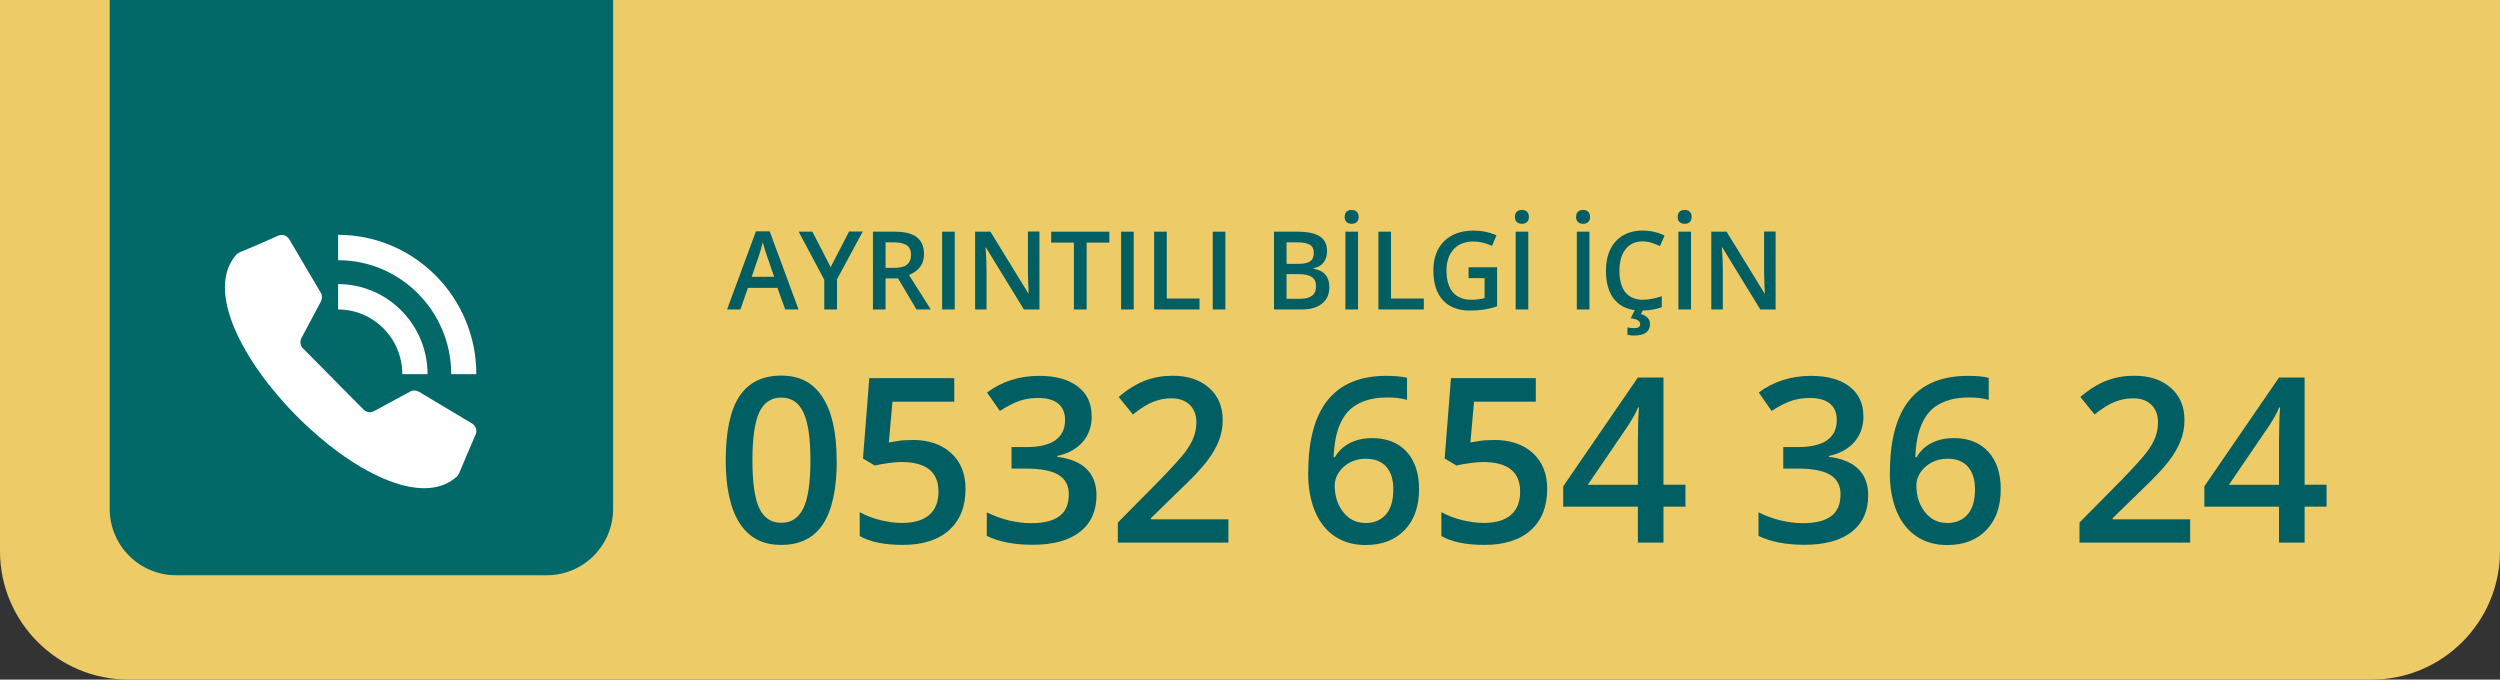
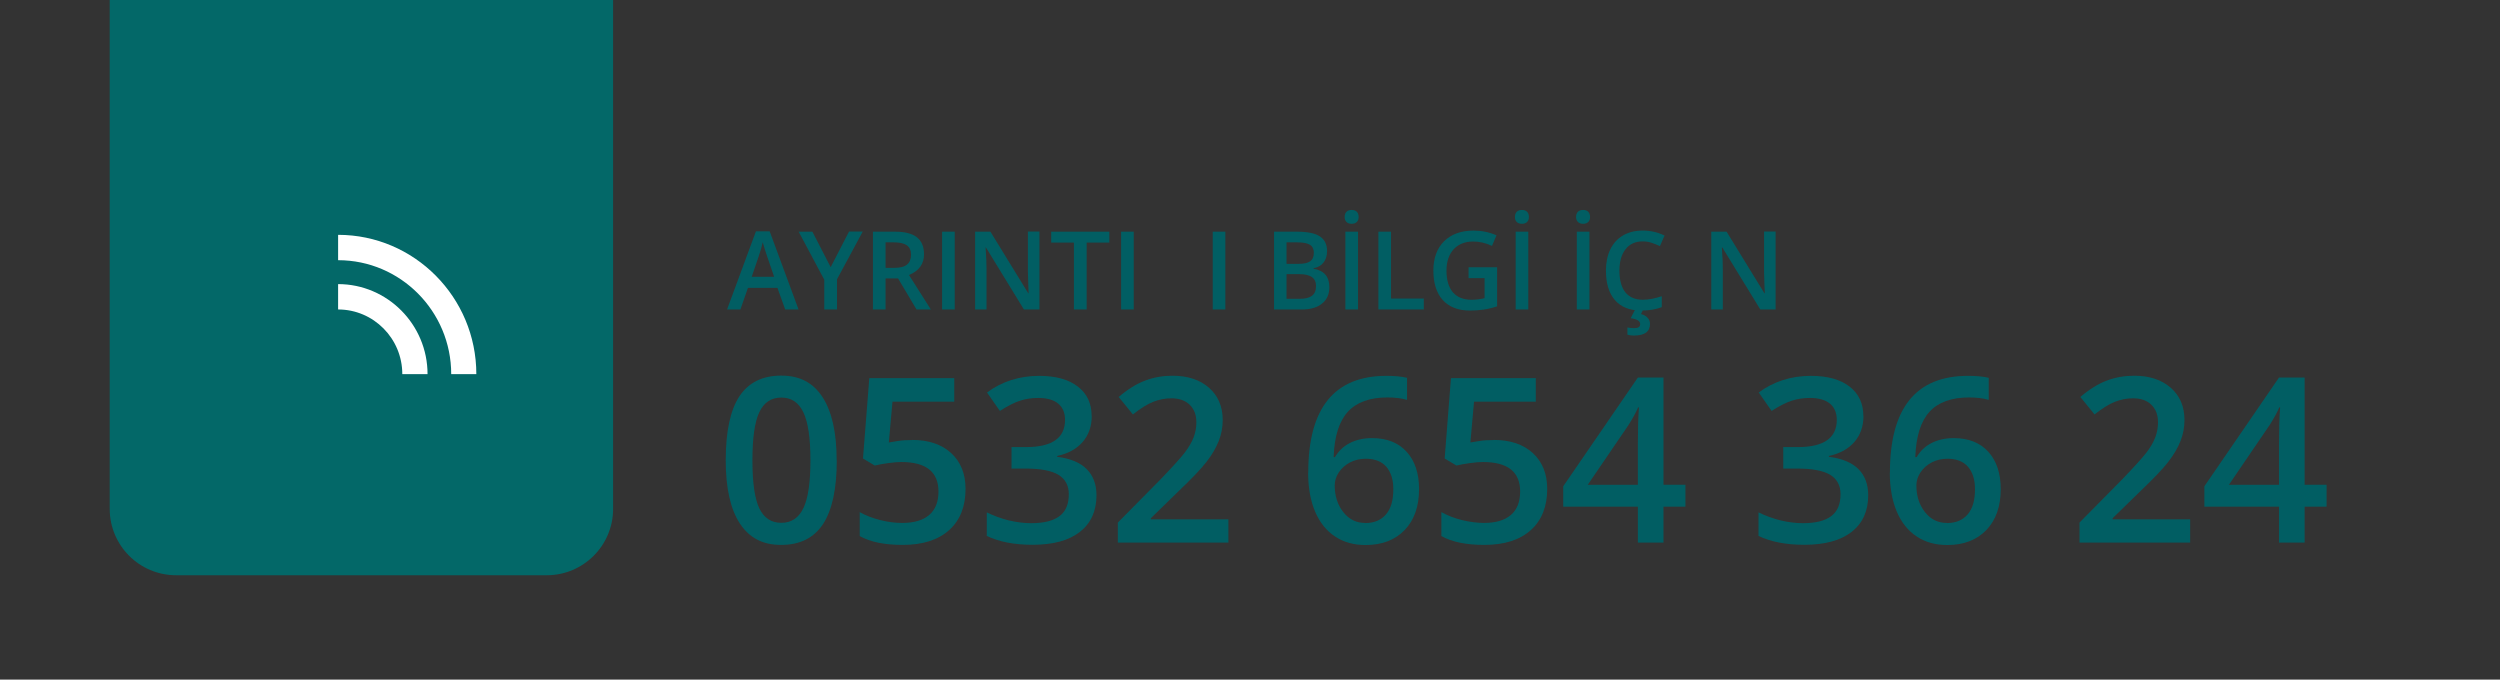
<svg xmlns="http://www.w3.org/2000/svg" id="Layer_1" data-name="Layer 1" width="206" height="56" viewBox="0 0 206 56">
  <rect x="0" y="0" width="206" height="56" fill="#333333" stroke="none" />
  <defs>
    <style>
      .cls-1 {
        fill: #fff;
      }

      .cls-2 {
        fill: #edcb67;
      }

      .cls-3 {
        fill: #015e63;
      }

      .cls-4 {
        fill: #036868;
      }
    </style>
  </defs>
-   <path class="cls-2" d="M0,0h206v45.41c0,5.84-4.74,10.59-10.59,10.59H10.59c-5.84,0-10.59-4.74-10.59-10.59V0h0Z" />
  <path class="cls-4" d="M9.05,0h41.47v41.93c0,3.02-2.45,5.47-5.47,5.47H14.51c-3.02,0-5.47-2.45-5.47-5.47V0h0Z" />
  <g>
    <path class="cls-3" d="M68.95,37.93c0,2.35-.38,4.1-1.13,5.25-.75,1.14-1.9,1.72-3.45,1.72s-2.63-.59-3.41-1.77c-.77-1.18-1.16-2.91-1.16-5.19,0-2.39.38-4.16,1.13-5.29.75-1.13,1.9-1.7,3.44-1.7s2.64.59,3.41,1.78c.77,1.19,1.16,2.92,1.16,5.21ZM62,37.93c0,1.85.19,3.17.57,3.96s.98,1.19,1.81,1.19,1.43-.4,1.82-1.21.58-2.12.58-3.94-.19-3.13-.58-3.95-.99-1.22-1.82-1.22-1.43.4-1.81,1.2-.57,2.12-.57,3.97Z" />
    <path class="cls-3" d="M75.15,36.25c1.36,0,2.43.36,3.22,1.08.79.72,1.19,1.71,1.19,2.96,0,1.45-.45,2.58-1.35,3.39-.9.81-2.18,1.22-3.83,1.22-1.5,0-2.68-.24-3.54-.73v-1.97c.5.28,1.07.5,1.71.66s1.24.23,1.79.23c.98,0,1.72-.22,2.23-.66s.76-1.08.76-1.93c0-1.62-1.02-2.43-3.07-2.43-.29,0-.64.03-1.07.09s-.79.12-1.11.2l-.97-.58.52-6.62h7v1.94h-5.09l-.3,3.36c.21-.04.48-.08.79-.13.31-.05.69-.07,1.14-.07Z" />
    <path class="cls-3" d="M89.96,34.27c0,.86-.25,1.57-.75,2.15-.5.57-1.2.96-2.1,1.15v.07c1.08.14,1.89.47,2.43,1.01.54.54.81,1.26.81,2.16,0,1.3-.46,2.31-1.37,3.02-.91.71-2.21,1.06-3.9,1.06-1.49,0-2.75-.24-3.77-.73v-1.94c.57.28,1.17.5,1.81.66.64.15,1.25.23,1.84.23,1.04,0,1.82-.19,2.34-.58s.77-.99.77-1.81c0-.72-.29-1.25-.86-1.6-.57-.34-1.47-.51-2.69-.51h-1.17v-1.77h1.19c2.15,0,3.22-.75,3.22-2.24,0-.58-.19-1.03-.56-1.34s-.93-.47-1.66-.47c-.51,0-1,.07-1.47.22-.47.15-1.03.43-1.68.85l-1.06-1.52c1.23-.91,2.67-1.37,4.3-1.37,1.36,0,2.41.29,3.18.88s1.14,1.4,1.14,2.43Z" />
    <path class="cls-3" d="M101.23,44.71h-9.12v-1.65l3.47-3.51c1.02-1.06,1.7-1.81,2.04-2.25.33-.44.58-.86.73-1.25s.23-.81.23-1.25c0-.61-.18-1.09-.55-1.45-.37-.35-.87-.53-1.51-.53-.52,0-1.01.1-1.5.29-.48.19-1.04.54-1.67,1.04l-1.17-1.44c.75-.64,1.48-1.09,2.18-1.35.71-.27,1.46-.4,2.25-.4,1.25,0,2.26.33,3.01.99s1.13,1.54,1.13,2.66c0,.61-.11,1.19-.33,1.74-.22.55-.55,1.12-1,1.7-.45.58-1.2,1.37-2.25,2.37l-2.34,2.28v.09h6.39v1.92Z" />
    <path class="cls-3" d="M107.8,38.93c0-5.3,2.15-7.96,6.43-7.96.67,0,1.25.05,1.71.16v1.82c-.47-.14-1.01-.2-1.62-.2-1.44,0-2.53.39-3.25,1.17s-1.12,2.03-1.18,3.75h.11c.29-.5.69-.89,1.22-1.16.52-.27,1.14-.41,1.84-.41,1.22,0,2.17.38,2.85,1.13.68.75,1.02,1.78,1.02,3.07,0,1.42-.39,2.54-1.18,3.37-.79.82-1.86,1.24-3.23,1.24-.96,0-1.8-.23-2.51-.7-.71-.47-1.26-1.15-1.64-2.04-.38-.89-.58-1.97-.58-3.22ZM112.49,43.1c.74,0,1.31-.24,1.72-.72s.6-1.17.6-2.07c0-.78-.19-1.39-.57-1.84-.38-.44-.94-.67-1.7-.67-.47,0-.9.1-1.29.3s-.7.48-.93.82c-.23.35-.34.71-.34,1.07,0,.87.23,1.6.7,2.2.47.6,1.07.9,1.8.9Z" />
    <path class="cls-3" d="M123.08,36.25c1.36,0,2.43.36,3.22,1.08s1.19,1.71,1.19,2.96c0,1.45-.45,2.58-1.35,3.39-.9.81-2.18,1.22-3.83,1.22-1.5,0-2.68-.24-3.54-.73v-1.97c.5.28,1.07.5,1.71.66.64.15,1.24.23,1.79.23.98,0,1.72-.22,2.23-.66s.76-1.08.76-1.93c0-1.62-1.02-2.43-3.07-2.43-.29,0-.64.03-1.07.09-.42.06-.79.12-1.11.2l-.97-.58.52-6.62h6.99v1.94h-5.09l-.3,3.36c.21-.04.48-.08.79-.13.31-.05.69-.07,1.14-.07Z" />
    <path class="cls-3" d="M138.88,41.75h-1.81v2.96h-2.11v-2.96h-6.15v-1.68l6.15-8.96h2.11v8.83h1.81v1.81ZM134.96,39.95v-3.4c0-1.21.03-2.2.09-2.98h-.07c-.17.41-.44.9-.81,1.48l-3.34,4.9h4.13Z" />
    <path class="cls-3" d="M153.55,34.27c0,.86-.25,1.57-.75,2.15-.5.57-1.2.96-2.1,1.15v.07c1.08.14,1.89.47,2.43,1.01.54.54.81,1.26.81,2.16,0,1.3-.46,2.31-1.37,3.02-.91.71-2.21,1.06-3.9,1.06-1.49,0-2.75-.24-3.77-.73v-1.94c.57.28,1.18.5,1.81.66.64.15,1.25.23,1.84.23,1.04,0,1.82-.19,2.34-.58s.77-.99.77-1.81c0-.72-.29-1.25-.86-1.6-.57-.34-1.47-.51-2.69-.51h-1.17v-1.77h1.19c2.15,0,3.22-.75,3.22-2.24,0-.58-.19-1.03-.56-1.34-.38-.31-.93-.47-1.66-.47-.51,0-1,.07-1.47.22-.47.15-1.03.43-1.68.85l-1.06-1.52c1.23-.91,2.67-1.37,4.3-1.37,1.36,0,2.41.29,3.18.88.76.59,1.14,1.4,1.14,2.43Z" />
    <path class="cls-3" d="M155.73,38.93c0-5.3,2.14-7.96,6.43-7.96.67,0,1.25.05,1.71.16v1.82c-.47-.14-1.01-.2-1.62-.2-1.44,0-2.53.39-3.25,1.17s-1.12,2.03-1.18,3.75h.11c.29-.5.69-.89,1.22-1.16.52-.27,1.14-.41,1.84-.41,1.22,0,2.17.38,2.85,1.13.68.75,1.02,1.78,1.02,3.07,0,1.42-.39,2.54-1.18,3.37-.79.82-1.86,1.24-3.23,1.24-.96,0-1.8-.23-2.51-.7-.71-.47-1.26-1.15-1.64-2.04-.38-.89-.58-1.97-.58-3.22ZM160.42,43.1c.74,0,1.31-.24,1.72-.72s.6-1.17.6-2.07c0-.78-.19-1.39-.57-1.84-.38-.44-.94-.67-1.7-.67-.47,0-.9.1-1.29.3s-.7.48-.93.82c-.23.35-.34.71-.34,1.07,0,.87.23,1.6.7,2.2.47.6,1.07.9,1.8.9Z" />
    <path class="cls-3" d="M180.47,44.71h-9.12v-1.65l3.47-3.51c1.02-1.06,1.7-1.81,2.04-2.25s.58-.86.73-1.25.23-.81.23-1.25c0-.61-.18-1.09-.55-1.45s-.87-.53-1.51-.53c-.52,0-1.01.1-1.5.29-.48.19-1.04.54-1.67,1.04l-1.17-1.44c.75-.64,1.48-1.09,2.18-1.35.71-.27,1.46-.4,2.26-.4,1.25,0,2.25.33,3.01.99.75.66,1.13,1.54,1.13,2.66,0,.61-.11,1.19-.33,1.74-.22.55-.55,1.12-1,1.7-.45.58-1.2,1.37-2.25,2.37l-2.34,2.28v.09h6.39v1.92Z" />
    <path class="cls-3" d="M191.71,41.75h-1.81v2.96h-2.11v-2.96h-6.15v-1.68l6.15-8.96h2.11v8.83h1.81v1.81ZM187.79,39.95v-3.4c0-1.21.03-2.2.09-2.98h-.07c-.17.41-.44.9-.81,1.48l-3.34,4.9h4.13Z" />
  </g>
  <g>
    <path class="cls-3" d="M64.7,25.5l-.64-1.78h-2.43l-.62,1.78h-1.1l2.38-6.44h1.13l2.38,6.44h-1.11ZM63.79,22.81l-.6-1.75c-.04-.12-.1-.3-.18-.55-.08-.25-.13-.44-.16-.55-.08.36-.19.75-.34,1.18l-.57,1.67h1.86Z" />
    <path class="cls-3" d="M68.45,22.01l1.51-2.93h1.13l-2.12,3.93v2.49h-1.05v-2.45l-2.11-3.96h1.13l1.51,2.93Z" />
    <path class="cls-3" d="M72.97,22.94v2.56h-1.04v-6.41h1.8c.82,0,1.43.15,1.82.46.39.31.59.78.59,1.4,0,.8-.41,1.37-1.24,1.71l1.8,2.84h-1.18l-1.52-2.56h-1.03ZM72.97,22.07h.72c.48,0,.84-.09,1.05-.27.22-.18.33-.45.33-.81s-.12-.62-.35-.78c-.24-.16-.59-.24-1.06-.24h-.69v2.1Z" />
    <path class="cls-3" d="M77.63,25.5v-6.41h1.04v6.41h-1.04Z" />
    <path class="cls-3" d="M85.65,25.5h-1.28l-3.13-5.11h-.03l.02.29c.04.54.06,1.04.06,1.49v3.33h-.94v-6.41h1.26l3.12,5.08h.03c0-.07-.02-.31-.03-.74s-.03-.75-.03-.99v-3.36h.95v6.41Z" />
    <path class="cls-3" d="M89.53,25.5h-1.04v-5.51h-1.87v-.9h4.79v.9h-1.87v5.51Z" />
    <path class="cls-3" d="M92.38,25.5v-6.41h1.04v6.41h-1.04Z" />
-     <path class="cls-3" d="M95.1,25.5v-6.41h1.04v5.51h2.7v.9h-3.74Z" />
    <path class="cls-3" d="M99.93,25.5v-6.41h1.04v6.41h-1.04Z" />
    <path class="cls-3" d="M104.97,19.09h1.89c.88,0,1.51.13,1.9.39s.59.66.59,1.22c0,.37-.1.69-.29.93-.19.25-.47.41-.83.47v.04c.45.08.78.25.99.5.21.25.32.59.32,1.02,0,.58-.2,1.03-.6,1.35-.4.33-.95.49-1.66.49h-2.3v-6.41ZM106.01,21.74h1c.44,0,.75-.07.95-.21s.3-.37.3-.71c0-.3-.11-.52-.32-.65-.22-.13-.56-.2-1.03-.2h-.9v1.77ZM106.01,22.59v2.03h1.11c.44,0,.76-.08.99-.25.22-.17.33-.43.33-.8,0-.33-.11-.58-.34-.74-.23-.16-.57-.24-1.03-.24h-1.05Z" />
    <path class="cls-3" d="M110.8,17.88c0-.18.05-.33.15-.43.1-.1.24-.15.43-.15s.32.05.42.15c.1.1.15.24.15.43s-.05.31-.15.41c-.1.1-.24.15-.42.15s-.33-.05-.43-.15c-.1-.1-.15-.24-.15-.41ZM110.86,25.5v-6.41h1.04v6.41h-1.04Z" />
    <path class="cls-3" d="M113.58,25.5v-6.41h1.04v5.51h2.7v.9h-3.74Z" />
    <path class="cls-3" d="M121.02,22.02h2.34v3.22c-.38.13-.75.22-1.1.27-.35.05-.73.08-1.14.08-.96,0-1.71-.29-2.23-.86s-.78-1.39-.78-2.43.3-1.84.88-2.42c.59-.58,1.4-.88,2.43-.88.67,0,1.3.13,1.89.39l-.37.87c-.52-.24-1.03-.36-1.55-.36-.68,0-1.22.22-1.61.64-.39.43-.59,1.02-.59,1.76,0,.78.18,1.38.53,1.79.36.41.87.61,1.53.61.34,0,.7-.04,1.08-.13v-1.65h-1.32v-.9Z" />
    <path class="cls-3" d="M124.83,17.88c0-.18.05-.33.15-.43.1-.1.24-.15.43-.15s.32.05.42.15c.1.1.15.24.15.43s-.05.31-.15.41c-.1.1-.24.15-.42.15s-.33-.05-.43-.15c-.1-.1-.15-.24-.15-.41ZM124.89,25.5v-6.41h1.04v6.41h-1.04Z" />
    <path class="cls-3" d="M129.87,17.88c0-.18.05-.33.15-.43.1-.1.24-.15.43-.15s.32.05.42.15c.1.1.15.24.15.43s-.05.31-.15.41c-.1.1-.24.15-.42.15s-.33-.05-.43-.15c-.1-.1-.15-.24-.15-.41ZM129.93,25.5v-6.41h1.04v6.41h-1.04Z" />
    <path class="cls-3" d="M135.36,19.89c-.6,0-1.07.21-1.41.64-.34.43-.51,1.02-.51,1.77s.16,1.38.49,1.79c.33.4.81.61,1.43.61.27,0,.53-.03.78-.08.25-.05.51-.12.79-.21v.9c-.5.19-1.06.28-1.7.28-.93,0-1.65-.28-2.15-.85s-.75-1.38-.75-2.44c0-.67.12-1.25.36-1.75.24-.5.59-.88,1.05-1.15.46-.27,1-.4,1.62-.4.65,0,1.25.14,1.8.41l-.38.87c-.21-.1-.44-.19-.68-.27-.24-.08-.49-.12-.76-.12ZM135.96,26.68c0,.65-.44.97-1.33.97-.19,0-.37-.02-.53-.07v-.6c.16.04.34.06.54.06.16,0,.28-.02.37-.07.09-.05.14-.14.14-.27,0-.25-.26-.41-.78-.48l.37-.73h.66l-.18.39c.23.06.41.16.54.3.13.14.2.31.2.5Z" />
-     <path class="cls-3" d="M138.24,17.88c0-.18.05-.33.15-.43.1-.1.24-.15.43-.15s.32.05.42.15c.1.1.15.24.15.43s-.05.31-.15.41c-.1.1-.24.15-.42.15s-.33-.05-.43-.15c-.1-.1-.15-.24-.15-.41ZM138.3,25.5v-6.41h1.04v6.41h-1.04Z" />
    <path class="cls-3" d="M146.33,25.5h-1.28l-3.13-5.11h-.04l.02.29c.04.54.06,1.04.06,1.49v3.33h-.95v-6.41h1.26l3.12,5.08h.03c0-.07-.02-.31-.03-.74-.02-.42-.03-.75-.03-.99v-3.36h.95v6.41Z" />
  </g>
-   <path class="cls-1" d="M27.46,31.23l2.5,2.52c.22.23.57.28.85.13l3-1.62c.22-.12.49-.11.71.02l4.38,2.62c.31.19.44.58.29.91-.37.86-1.05,2.43-1.33,3.12-.06.15-.14.28-.26.38-2.92,2.55-8.72-.56-13.16-5.03-4.44-4.48-7.52-10.32-5-13.26.1-.12.24-.2.38-.26.69-.27,2.25-.96,3.1-1.34.33-.15.72-.02.91.29l2.6,4.41c.13.22.13.49.02.71l-1.61,3.02c-.15.28-.1.63.12.85l2.5,2.52Z" />
  <path class="cls-1" d="M39.25,30.83h-2.07c0-5.18-4.18-9.39-9.32-9.39v-2.09c6.28,0,11.39,5.15,11.39,11.48Z" />
  <path class="cls-1" d="M35.22,30.83h-2.07c0-2.94-2.37-5.33-5.29-5.33v-2.09c4.06,0,7.37,3.33,7.37,7.42Z" />
</svg>